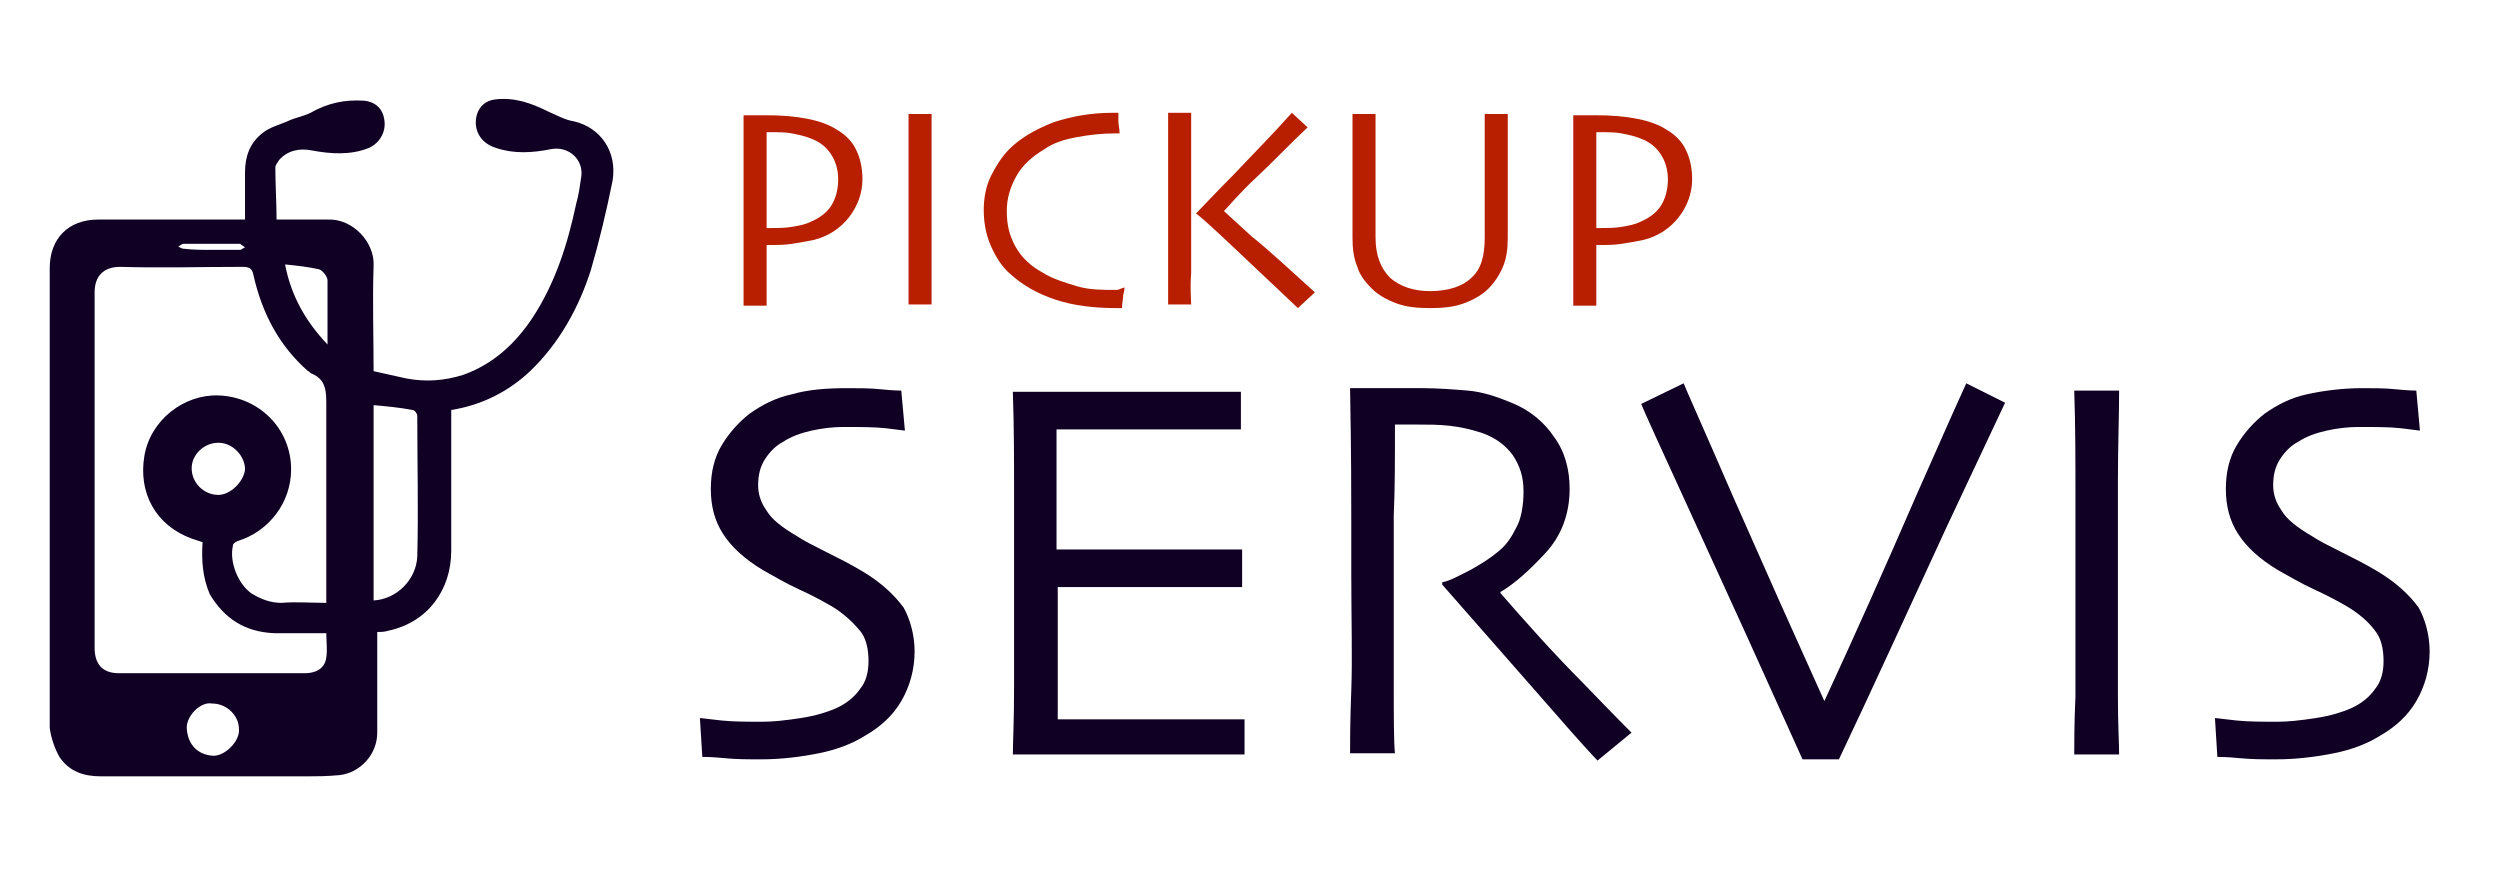
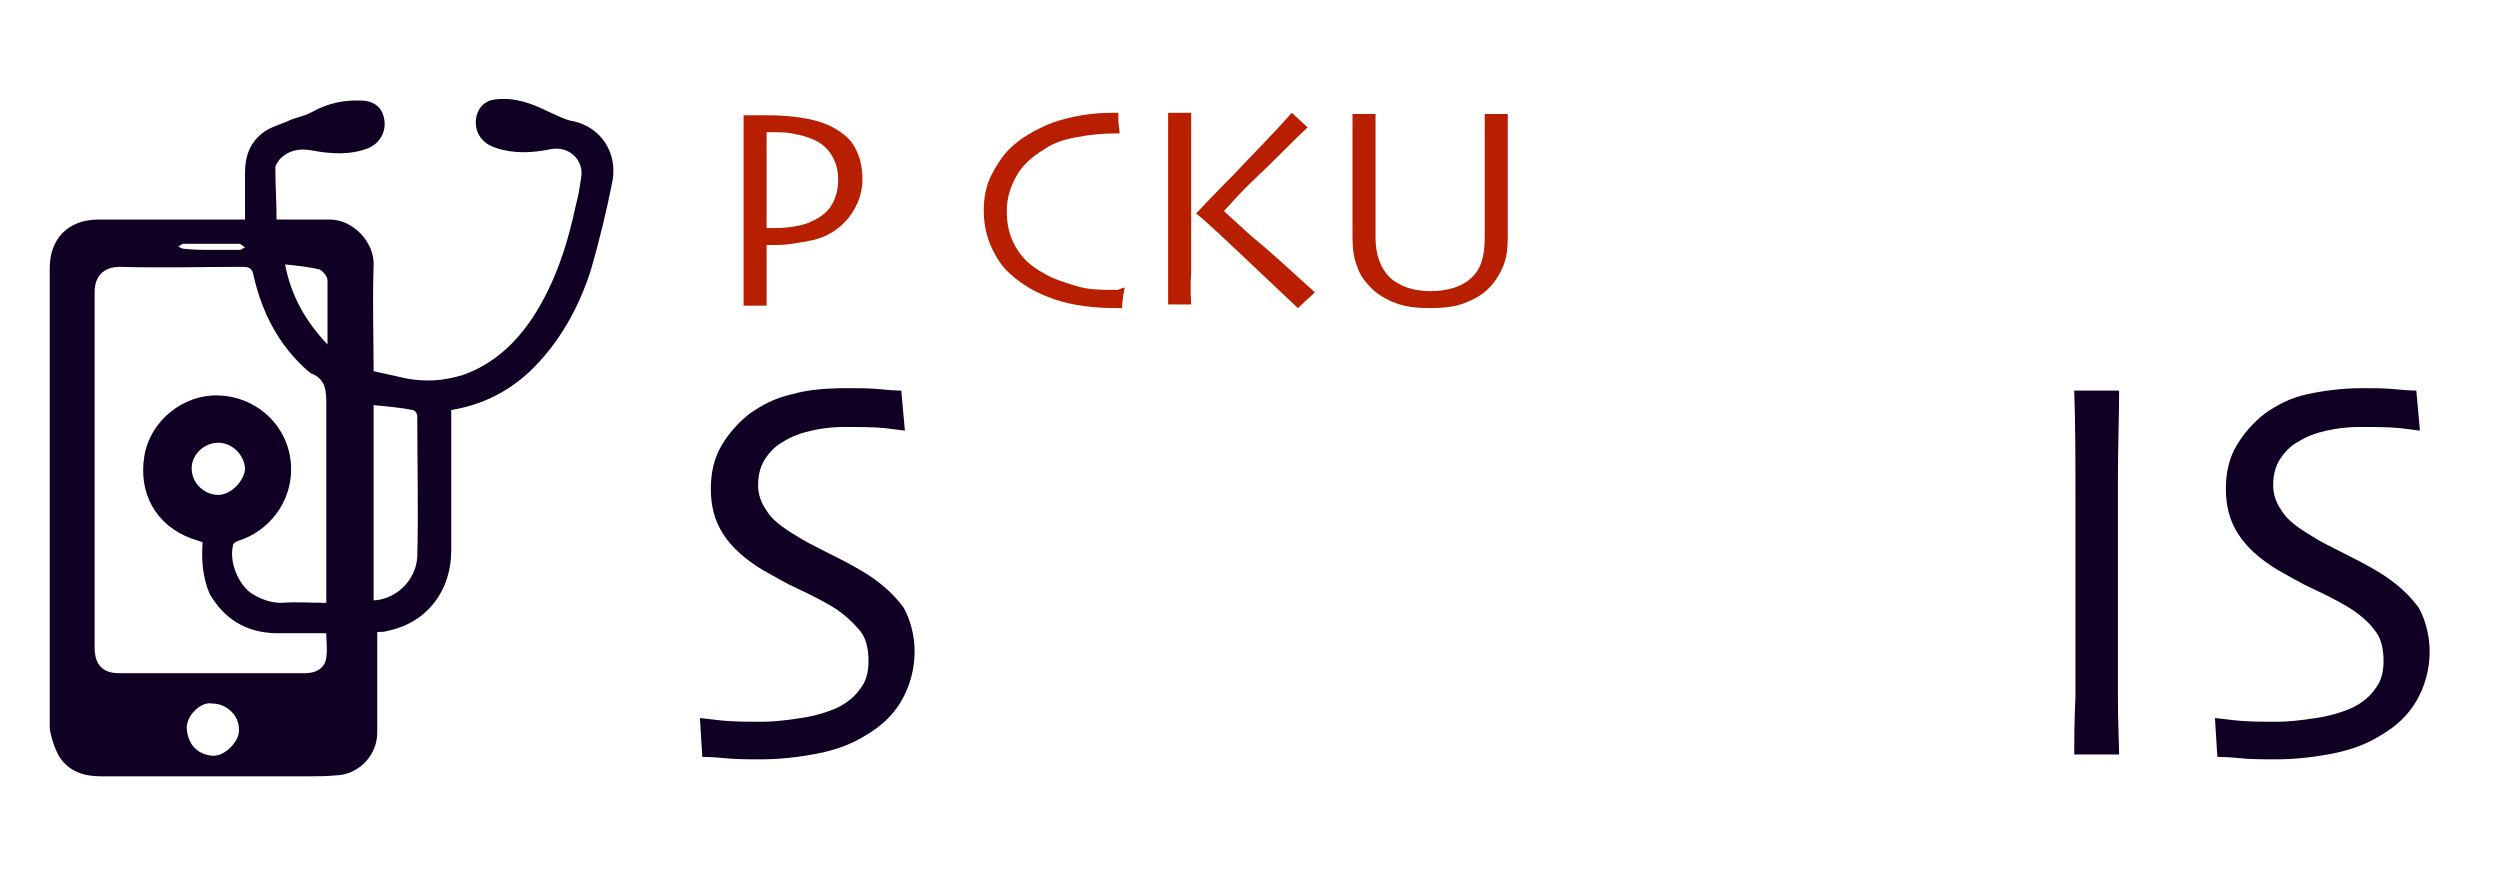
<svg xmlns="http://www.w3.org/2000/svg" version="1.1" id="Vrstva_1" x="0px" y="0px" viewBox="0 0 206.1 72.7" style="enable-background:new 0 0 206.1 72.7;" xml:space="preserve">
  <style type="text/css">
	.st0{fill:#0F0024;}
	.st1{fill:#B71F00;}
</style>
  <path class="st0" d="M22.8,18.1c1.5,0,2.8,0,4.2,0c2.1-0.1,3.9,1.9,3.8,3.8c-0.1,2.9,0,5.8,0,8.7c0.9,0.2,1.8,0.4,2.7,0.6  c1.6,0.3,3.1,0.2,4.7-0.3c2.5-0.9,4.3-2.6,5.7-4.7c1.9-2.9,2.9-6.1,3.6-9.4c0.2-0.7,0.3-1.4,0.4-2.1c0.3-1.5-1-2.7-2.5-2.4  c-1.5,0.3-3,0.4-4.5-0.1c-1.3-0.4-1.9-1.5-1.6-2.7c0.2-0.7,0.7-1.2,1.5-1.3c1.6-0.2,3,0.3,4.4,1c0.7,0.3,1.4,0.7,2.1,0.8  c2.2,0.5,3.6,2.5,3.2,4.9c-0.5,2.5-1.1,5-1.8,7.4c-1,3.1-2.6,6-5,8.3c-1.8,1.7-4,2.8-6.5,3.2c0,0.3,0,0.6,0,0.9c0,3.6,0,7.1,0,10.7  c0,3.2-1.9,5.9-5.2,6.6c-0.3,0.1-0.6,0.1-0.9,0.1c0,0.3,0,0.5,0,0.8c0,2.5,0,5,0,7.5c0,1.8-1.4,3.3-3.1,3.5C26.9,64,26.2,64,25.5,64  c-5.7,0-11.5,0-17.2,0c-1.4,0-2.6-0.4-3.4-1.6c-0.4-0.7-0.7-1.6-0.8-2.4c0-12.6,0-25.3,0-37.9c0-2.4,1.5-4,4-4c3.7,0,7.4,0,11.1,0  c0.3,0,0.6,0,1,0c0-1.3,0-2.6,0-3.9c0-1.3,0.4-2.4,1.4-3.2c0.6-0.5,1.4-0.7,2.1-1c0.6-0.3,1.3-0.4,1.9-0.7c1.4-0.8,2.8-1.1,4.4-1  c1,0.1,1.6,0.7,1.7,1.7c0.1,0.9-0.4,1.8-1.3,2.2c-1.5,0.6-3.1,0.5-4.7,0.2c-1-0.2-2,0-2.7,0.8c-0.1,0.2-0.3,0.4-0.3,0.6  C22.7,15.3,22.8,16.7,22.8,18.1z M16.7,44.7c-0.3-0.1-0.6-0.2-0.9-0.3c-3-1.1-4.4-3.8-3.9-6.8c0.5-3,3.3-5.1,6.1-5  c3.3,0.1,6,2.7,6,6.1c0,2.7-1.8,5.1-4.4,5.9c-0.2,0.1-0.4,0.2-0.4,0.4c-0.3,1.3,0.4,3.1,1.5,3.9c0.8,0.5,1.6,0.8,2.5,0.8  c1.2-0.1,2.5,0,3.7,0c0-0.4,0-0.7,0-1c0-5.1,0-10.2,0-15.3c0-1.1,0-2.1-1.2-2.6c-0.1,0-0.2-0.2-0.3-0.2c-2.4-2.1-3.8-4.8-4.5-7.9  c-0.1-0.6-0.4-0.7-0.9-0.7c-3.4,0-6.7,0.1-10.1,0c-1.4,0-2.1,0.8-2.1,2.1c0,9.8,0,19.6,0,29.3c0,1.3,0.6,2.1,2,2.1  c5.1,0,10.2,0,15.3,0c1.1,0,1.7-0.5,1.8-1.3c0.1-0.7,0-1.3,0-2c-1.5,0-2.9,0-4.3,0c-2.4-0.1-4.1-1.2-5.3-3.2  C16.7,47.6,16.6,46.2,16.7,44.7z M30.8,33.4c0,5.4,0,10.8,0,16.1c1.9-0.1,3.5-1.7,3.6-3.6c0.1-3.9,0-7.7,0-11.6  c0-0.2-0.2-0.5-0.4-0.5C33,33.6,31.9,33.5,30.8,33.4z M15.8,38.6c0,1.2,1,2.2,2.2,2.2c1,0,2.1-1.1,2.2-2.1c0-1.1-1-2.2-2.2-2.2  C16.8,36.5,15.8,37.5,15.8,38.6z M17.5,58c-1-0.2-2.2,1.1-2.1,2.1c0.1,1.3,0.9,2.1,2.1,2.2c1,0.1,2.3-1.2,2.2-2.2  C19.7,59,18.7,58,17.5,58z M27,28.4c0-1.9,0-3.6,0-5.3c0-0.3-0.4-0.8-0.7-0.9c-0.9-0.2-1.8-0.3-2.8-0.4C24,24.4,25.2,26.5,27,28.4z   M17.5,20.6C17.5,20.6,17.5,20.6,17.5,20.6c0.8,0,1.6,0,2.3,0c0.1,0,0.3-0.2,0.4-0.2c-0.1-0.1-0.3-0.2-0.4-0.3c-1.6,0-3.1,0-4.7,0  c-0.1,0-0.3,0.2-0.4,0.2c0.1,0.1,0.3,0.2,0.4,0.2C15.9,20.6,16.7,20.6,17.5,20.6z" />
  <g>
    <path class="st1" d="M71.1,14.8c0,1.1-0.4,2.2-1.1,3.1c-0.7,0.9-1.7,1.6-3,1.9c-0.5,0.1-1.1,0.2-1.7,0.3c-0.6,0.1-1.3,0.1-2.1,0.1   l0,5h-1.9c0-0.5,0-1.3,0-2.6c0-1.3,0-3.2,0-5.9c0-0.8,0-1.9,0-3.1s0-2.6,0-4.1c0.3,0,0.7,0,1,0c0.3,0,0.6,0,0.8,0   c1.4,0,2.5,0.1,3.5,0.3c1,0.2,1.8,0.5,2.4,0.9c0.7,0.4,1.3,1,1.6,1.7C70.9,13,71.1,13.8,71.1,14.8z M69.1,14.8   c0-0.8-0.2-1.5-0.6-2.1c-0.4-0.6-0.9-1-1.7-1.3c-0.5-0.2-1-0.3-1.5-0.4c-0.5-0.1-1.1-0.1-1.7-0.1c-0.1,0-0.1,0-0.2,0   c-0.1,0-0.1,0-0.2,0c0,0.1,0,0.7,0,1.8c0,1.1,0,2,0,2.6c0,0.6,0,1.3,0,2.1c0,0.8,0,1.2,0,1.4c0.1,0,0.2,0,0.2,0s0.2,0,0.2,0   c0.5,0,1.1,0,1.7-0.1c0.6-0.1,1.1-0.2,1.5-0.4c0.7-0.3,1.3-0.7,1.7-1.3S69.1,15.6,69.1,14.8z" />
-     <path class="st1" d="M76.8,25.1h-1.9c0-0.5,0-1.3,0-2.5s0-2.9,0-5.2c0-0.9,0-2.1,0-3.5c0-1.5,0-3,0-4.5h1.9c0,1.1,0,2.4,0,3.9   s0,2.7,0,3.6c0,2.4,0,4.2,0,5.5C76.8,23.8,76.8,24.7,76.8,25.1z" />
    <path class="st1" d="M92.7,23.7c0,0.1,0,0.3-0.1,0.6c0,0.3-0.1,0.7-0.1,1.1c-0.1,0-0.1,0-0.2,0c-0.1,0-0.1,0-0.2,0   c-1.9,0-3.6-0.2-5.1-0.7s-2.7-1.2-3.7-2.1c-0.7-0.6-1.2-1.4-1.6-2.3s-0.6-1.9-0.6-3c0-1,0.2-2,0.6-2.8c0.4-0.8,0.9-1.6,1.5-2.2   c0.9-0.9,2.1-1.6,3.6-2.2c1.5-0.5,3.1-0.8,4.9-0.8c0.1,0,0.2,0,0.3,0s0.2,0,0.2,0c0,0.1,0,0.4,0,0.7c0,0.3,0.1,0.6,0.1,1   c-0.1,0-0.1,0-0.2,0s-0.1,0-0.2,0c-1,0-2,0.1-3.1,0.3c-1.1,0.2-2,0.5-2.7,1c-1,0.6-1.8,1.3-2.3,2.2c-0.5,0.9-0.8,1.8-0.8,2.9   c0,1.1,0.2,2,0.7,2.9s1.2,1.6,2.3,2.2c0.8,0.5,1.8,0.8,2.8,1.1s2.1,0.3,3.1,0.3c0,0,0.1,0,0.2,0S92.6,23.7,92.7,23.7z" />
    <path class="st1" d="M98.2,25.1h-1.9c0-0.5,0-1.5,0-3.1s0-3.5,0-5.8c0-0.9,0-2,0-3.2c0-1.2,0-2.4,0-3.7h1.9c0,1.2,0,2.6,0,4.1   c0,1.5,0,2.8,0,3.9c0,2.3,0,4,0,5.2C98.1,23.8,98.2,24.7,98.2,25.1z M108.4,24.1l-1.4,1.3c-1.9-1.8-3.7-3.5-5.4-5.1s-2.7-2.5-3-2.7   v0c0.5-0.5,1.5-1.6,3.1-3.2c1.6-1.7,3.2-3.3,4.8-5.1l1.3,1.2c-1.4,1.3-2.7,2.7-4.2,4.1s-2.3,2.4-2.7,2.8l0,0c0.2,0.2,1,0.9,2.3,2.1   C104.7,20.7,106.4,22.3,108.4,24.1z" />
    <path class="st1" d="M124.3,9.4c0,1.5,0,2.8,0,3.7s0,1.8,0,2.6c0,0.9,0,1.7,0,2.3s0,1.2,0,1.6c0,0.9-0.1,1.7-0.4,2.4   c-0.3,0.7-0.7,1.3-1.2,1.8c-0.5,0.5-1.2,0.9-2,1.2c-0.8,0.3-1.7,0.4-2.8,0.4c-1.1,0-2-0.1-2.8-0.4c-0.8-0.3-1.5-0.7-2-1.2   c-0.5-0.5-1-1.1-1.2-1.8c-0.3-0.7-0.4-1.5-0.4-2.4c0-0.5,0-1,0-1.6s0-1.4,0-2.3c0-0.7,0-1.6,0-2.6s0-2.2,0-3.7h1.9c0,0.2,0,0.9,0,2   s0,2.6,0,4.5c0,0.6,0,1.1,0,1.8s0,1.2,0,1.9c0,1.4,0.4,2.5,1.2,3.3c0.8,0.7,1.9,1.1,3.3,1.1c1.5,0,2.7-0.4,3.4-1.1   c0.8-0.7,1.1-1.8,1.1-3.3c0-0.6,0-1.3,0-1.9s0-1.2,0-1.8c0-1.9,0-3.4,0-4.6c0-1.2,0-1.8,0-1.9H124.3z" />
-     <path class="st1" d="M139.5,14.8c0,1.1-0.4,2.2-1.1,3.1c-0.7,0.9-1.7,1.6-3,1.9c-0.5,0.1-1.1,0.2-1.7,0.3c-0.6,0.1-1.3,0.1-2.1,0.1   l0,5h-1.9c0-0.5,0-1.3,0-2.6c0-1.3,0-3.2,0-5.9c0-0.8,0-1.9,0-3.1s0-2.6,0-4.1c0.3,0,0.7,0,1,0c0.3,0,0.6,0,0.8,0   c1.4,0,2.5,0.1,3.5,0.3c1,0.2,1.8,0.5,2.4,0.9c0.7,0.4,1.3,1,1.6,1.7C139.3,13,139.5,13.8,139.5,14.8z M137.5,14.8   c0-0.8-0.2-1.5-0.6-2.1c-0.4-0.6-0.9-1-1.7-1.3c-0.5-0.2-1-0.3-1.5-0.4c-0.5-0.1-1.1-0.1-1.7-0.1c-0.1,0-0.1,0-0.2,0   c-0.1,0-0.1,0-0.2,0c0,0.1,0,0.7,0,1.8c0,1.1,0,2,0,2.6c0,0.6,0,1.3,0,2.1c0,0.8,0,1.2,0,1.4c0.1,0,0.2,0,0.2,0s0.2,0,0.2,0   c0.5,0,1.1,0,1.7-0.1c0.6-0.1,1.1-0.2,1.5-0.4c0.7-0.3,1.3-0.7,1.7-1.3S137.5,15.6,137.5,14.8z" />
  </g>
  <g>
    <path class="st0" d="M75.4,53.7c0,1.5-0.4,2.9-1.1,4.1c-0.7,1.2-1.7,2.1-2.9,2.8c-1.1,0.7-2.4,1.2-3.9,1.5   c-1.5,0.3-3.1,0.5-4.8,0.5c-1,0-2,0-3-0.1c-1-0.1-1.6-0.1-1.8-0.1l-0.2-3.2c0.2,0,0.8,0.1,1.8,0.2c1,0.1,2.1,0.1,3.4,0.1   c0.8,0,1.8-0.1,3.1-0.3c1.3-0.2,2.2-0.5,2.9-0.8c0.9-0.4,1.6-1,2-1.6c0.5-0.6,0.7-1.4,0.7-2.3c0-1-0.2-1.9-0.7-2.5s-1.3-1.4-2.3-2   c-0.7-0.4-1.6-0.9-2.7-1.4c-1.1-0.5-2.1-1.1-3-1.6c-1.5-0.9-2.6-1.9-3.3-3s-1-2.3-1-3.7c0-1.4,0.3-2.6,0.9-3.6s1.4-1.9,2.3-2.6   c1-0.7,2.1-1.3,3.5-1.6c1.4-0.4,2.9-0.5,4.6-0.5c0.9,0,1.9,0,2.8,0.1c1,0.1,1.5,0.1,1.6,0.1l0.3,3.3c-0.1,0-0.7-0.1-1.6-0.2   c-1-0.1-2.1-0.1-3.5-0.1c-0.8,0-1.7,0.1-2.6,0.3c-0.9,0.2-1.7,0.5-2.3,0.9c-0.6,0.3-1.1,0.8-1.5,1.4c-0.4,0.6-0.6,1.3-0.6,2.2   c0,0.7,0.2,1.4,0.7,2.1c0.4,0.7,1.3,1.4,2.5,2.1c0.6,0.4,1.4,0.8,2.4,1.3c1,0.5,2,1,3,1.6c1.5,0.9,2.6,1.9,3.4,3   C75,51,75.4,52.3,75.4,53.7z" />
-     <path class="st0" d="M102.6,62.2c-0.1,0-1.1,0-3,0c-1.9,0-4.2,0-6.9,0c-1.9,0-3.6,0-5.2,0c-1.6,0-2.9,0-4,0c0-0.9,0.1-2.7,0.1-5.6   c0-2.9,0-5.9,0-9c0-1.7,0-3.9,0-6.7s0-5.7-0.1-8.6c1.1,0,2.4,0,4,0c1.6,0,3.2,0,4.9,0c2.9,0,5.2,0,7,0c1.8,0,2.8,0,2.9,0v3.1   c-0.1,0-1.1,0-2.8,0c-1.7,0-3.9,0-6.5,0c-1.1,0-2.2,0-3.3,0c-1.1,0-1.9,0-2.6,0c0,1.7,0,3.4,0,5.1s0,3.3,0,4.8c0.7,0,1.5,0,2.4,0   c0.9,0,1.7,0,2.5,0c2.6,0,5,0,7.1,0c2.1,0,3.2,0,3.3,0v3.1c-0.1,0-1.4,0-3.7,0s-4.5,0-6.4,0c-0.7,0-1.6,0-2.6,0c-1,0-1.8,0-2.5,0   c0,2.8,0,5.1,0,6.7s0,3.1,0,4.2c0.9,0,2,0,3.2,0c1.3,0,2.6,0,4.1,0c2.2,0,4.1,0,5.6,0c1.5,0,2.4,0,2.5,0V62.2z" />
-     <path class="st0" d="M134.5,60.4l-2.8,2.3c-0.3-0.3-1.5-1.6-3.5-3.9s-5.1-5.8-9.3-10.6l0-0.2c0.6-0.1,1.3-0.5,2.3-1   c0.9-0.5,1.7-1,2.4-1.6c0.6-0.5,1-1.1,1.4-1.9c0.4-0.7,0.6-1.8,0.6-3c0-1.2-0.3-2.1-0.9-3c-0.6-0.8-1.4-1.4-2.5-1.8   c-0.9-0.3-1.8-0.5-2.7-0.6s-1.8-0.1-2.7-0.1c-0.5,0-1,0-1.2,0c-0.3,0-0.5,0-0.6,0c0,2.8,0,5.4-0.1,7.5c0,2.2,0,3.7,0,4.6   c0,2.1,0,4.8,0,8.4c0,3.5,0,5.7,0.1,6.6h-3.7c0-0.9,0-2.6,0.1-5.2s0-5.8,0-9.6c0-0.7,0-2.1,0-4.2s0-5.7-0.1-11.1c0.1,0,0.9,0,2.2,0   c1.3,0,2.6,0,3.7,0c1.3,0,2.6,0.1,3.8,0.2c1.2,0.1,2.4,0.5,3.6,1c1.5,0.6,2.7,1.6,3.5,2.8c0.9,1.2,1.3,2.7,1.3,4.3   c0,2.1-0.7,3.9-2,5.3c-1.3,1.4-2.5,2.5-3.7,3.2v0.1c2.1,2.4,4.3,4.9,6.8,7.4C133,58.9,134.3,60.2,134.5,60.4z" />
-     <path class="st0" d="M165.3,33.2c-0.1,0.2-1.7,3.6-4.8,10.2c-3.1,6.7-6,13.1-8.9,19.2h-3c-3.1-6.9-6.1-13.5-8.9-19.6   s-4.3-9.4-4.4-9.7l3.5-1.7c0.1,0.3,1.5,3.4,4.1,9.4c2.6,5.9,5.1,11.5,7.5,16.8h0c2.5-5.4,5-11,7.6-17c2.6-5.9,4-9,4.1-9.2   L165.3,33.2z" />
    <path class="st0" d="M174.7,62.2H171c0-0.9,0-2.5,0.1-4.8c0-2.3,0-5.6,0-9.9c0-1.7,0-3.9,0-6.7c0-2.8,0-5.6-0.1-8.6h3.7   c0,2.1-0.1,4.6-0.1,7.5c0,2.8,0,5.2,0,7c0,4.6,0,8.1,0,10.6S174.7,61.3,174.7,62.2z" />
    <path class="st0" d="M200.3,53.7c0,1.5-0.4,2.9-1.1,4.1c-0.7,1.2-1.7,2.1-2.9,2.8c-1.1,0.7-2.4,1.2-3.9,1.5   c-1.5,0.3-3.1,0.5-4.8,0.5c-1,0-2,0-3-0.1c-1-0.1-1.6-0.1-1.8-0.1l-0.2-3.2c0.2,0,0.8,0.1,1.8,0.2c1,0.1,2.1,0.1,3.4,0.1   c0.8,0,1.8-0.1,3.1-0.3c1.3-0.2,2.2-0.5,2.9-0.8c0.9-0.4,1.6-1,2-1.6c0.5-0.6,0.7-1.4,0.7-2.3c0-1-0.2-1.9-0.7-2.5   c-0.5-0.7-1.3-1.4-2.3-2c-0.7-0.4-1.6-0.9-2.7-1.4c-1.1-0.5-2.1-1.1-3-1.6c-1.5-0.9-2.6-1.9-3.3-3c-0.7-1.1-1-2.3-1-3.7   c0-1.4,0.3-2.6,0.9-3.6c0.6-1,1.4-1.9,2.3-2.6c1-0.7,2.1-1.3,3.5-1.6s2.9-0.5,4.6-0.5c0.9,0,1.9,0,2.8,0.1c1,0.1,1.5,0.1,1.6,0.1   l0.3,3.3c-0.1,0-0.7-0.1-1.6-0.2s-2.1-0.1-3.5-0.1c-0.8,0-1.7,0.1-2.6,0.3c-0.9,0.2-1.7,0.5-2.3,0.9c-0.6,0.3-1.1,0.8-1.5,1.4   c-0.4,0.6-0.6,1.3-0.6,2.2c0,0.7,0.2,1.4,0.7,2.1c0.4,0.7,1.3,1.4,2.5,2.1c0.6,0.4,1.4,0.8,2.4,1.3c1,0.5,2,1,3,1.6   c1.5,0.9,2.6,1.9,3.4,3C199.9,51,200.3,52.3,200.3,53.7z" />
  </g>
</svg>